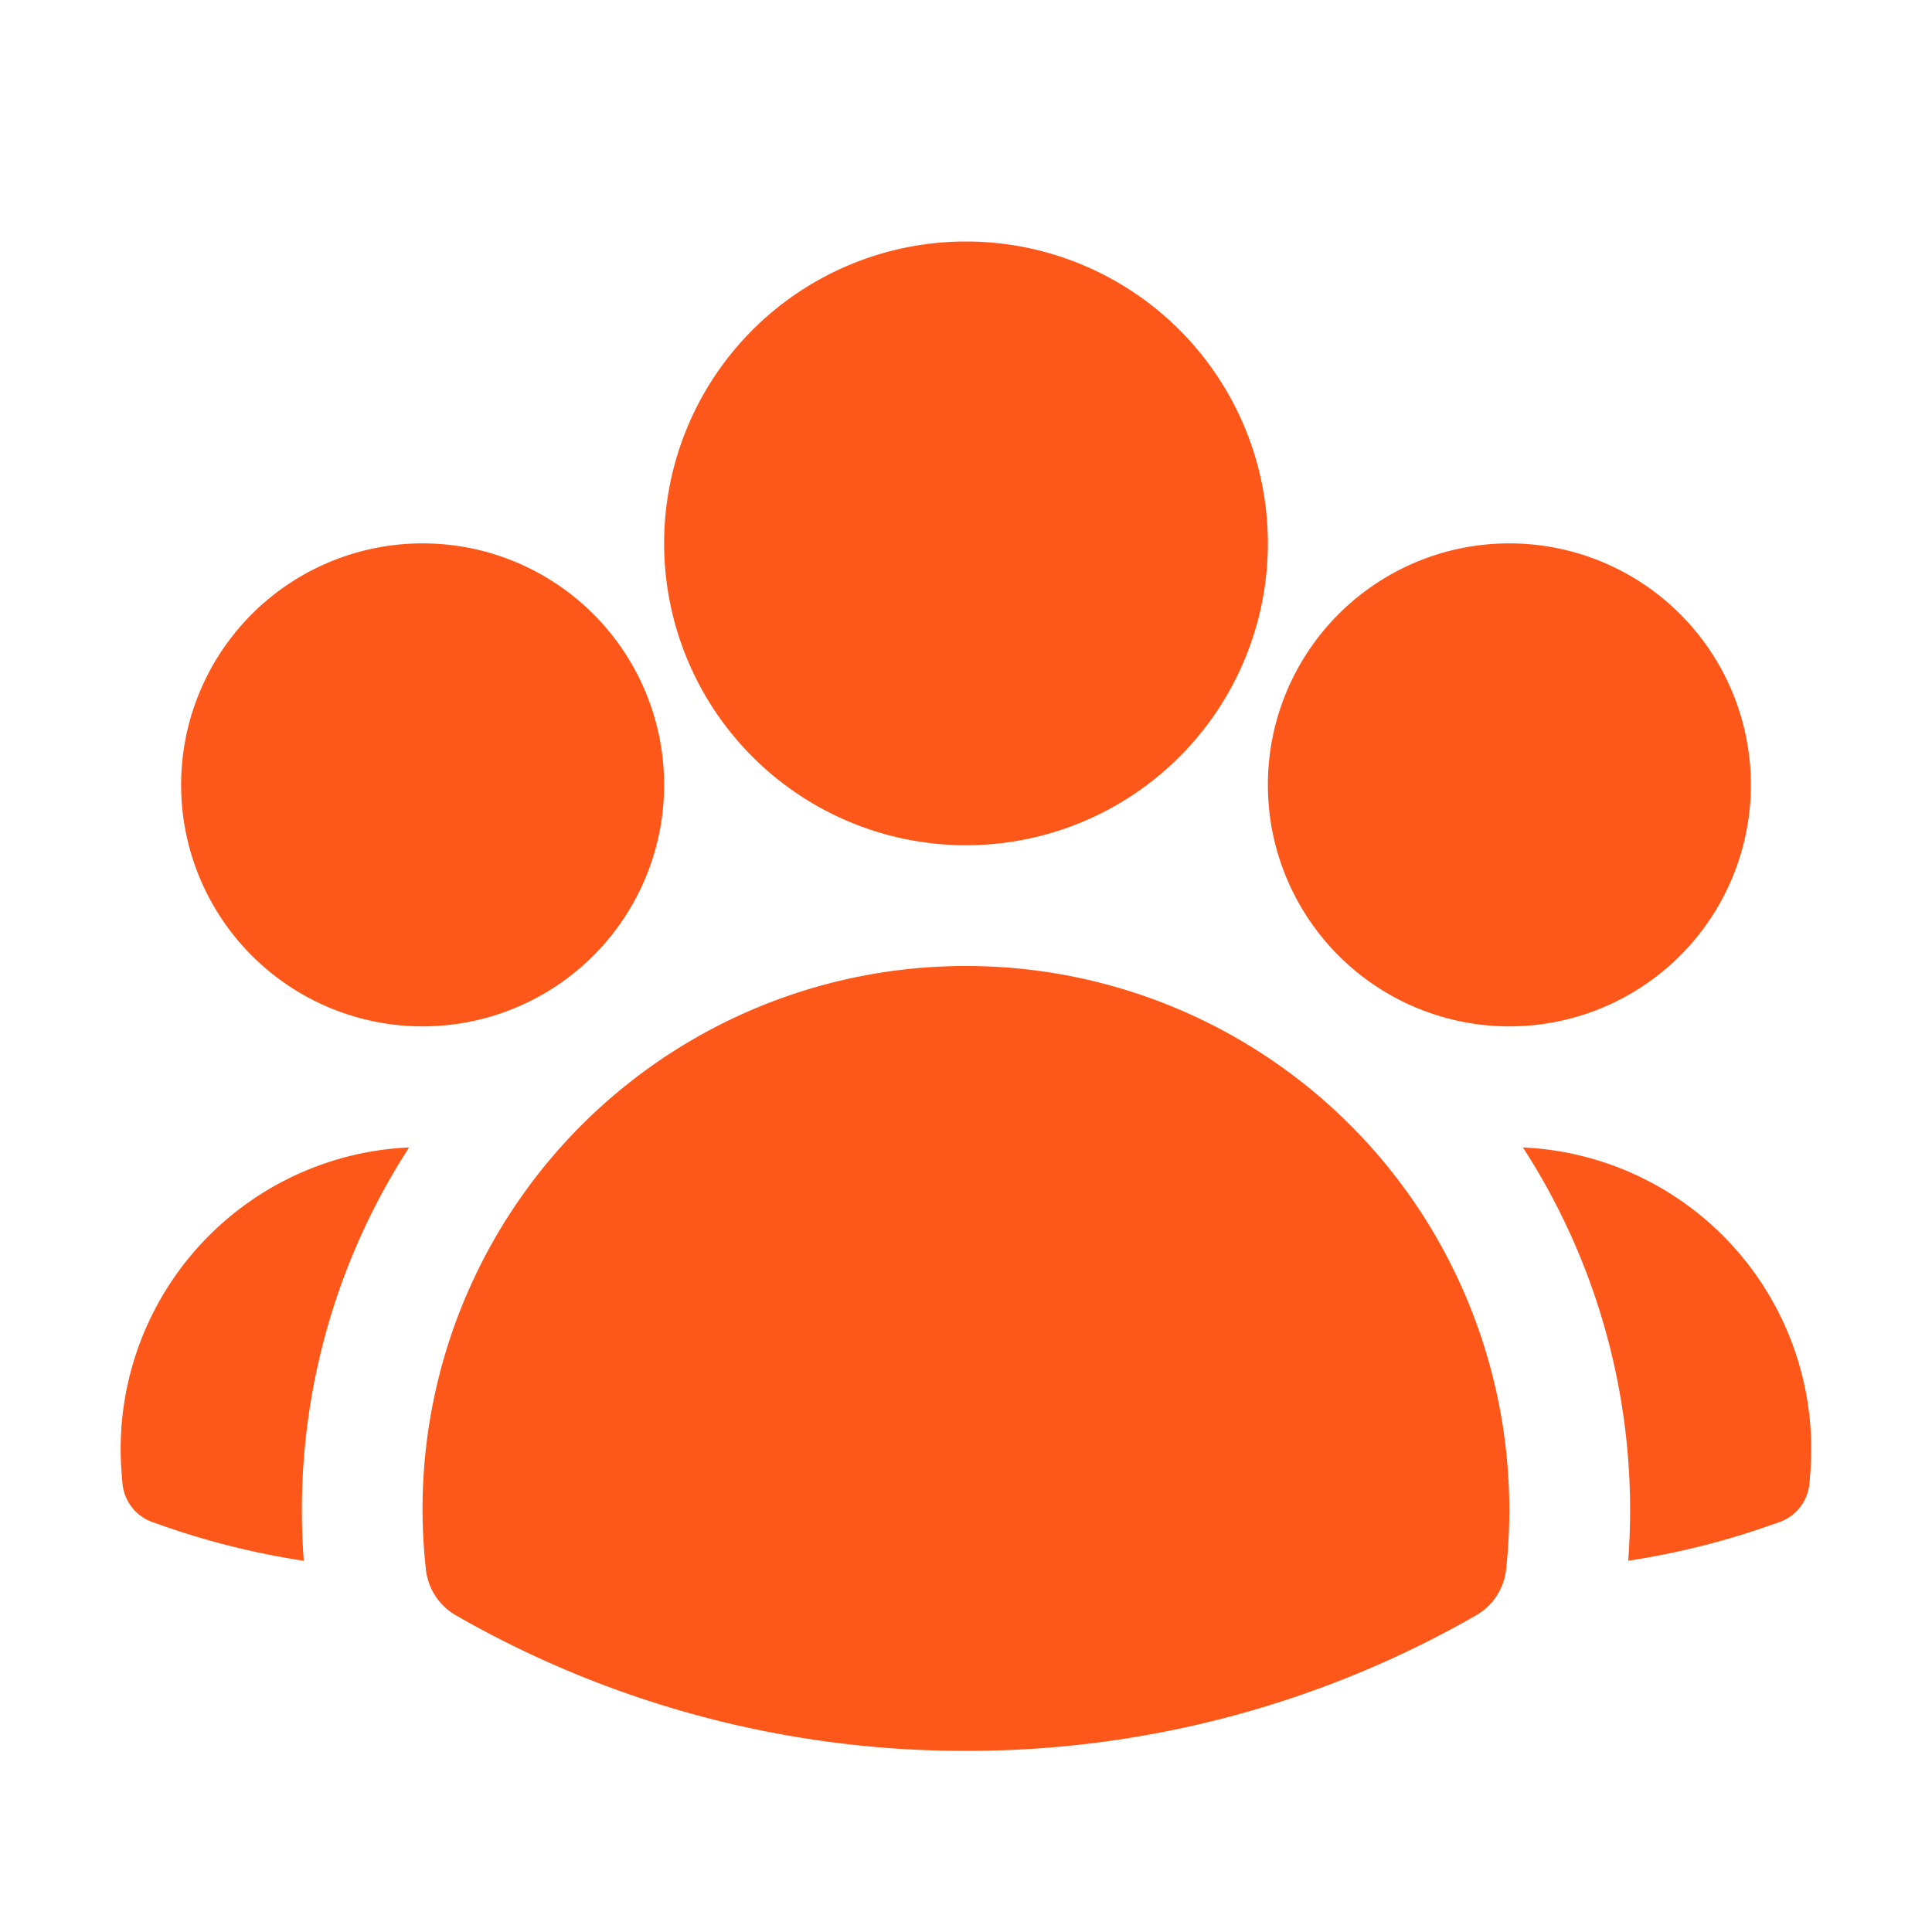
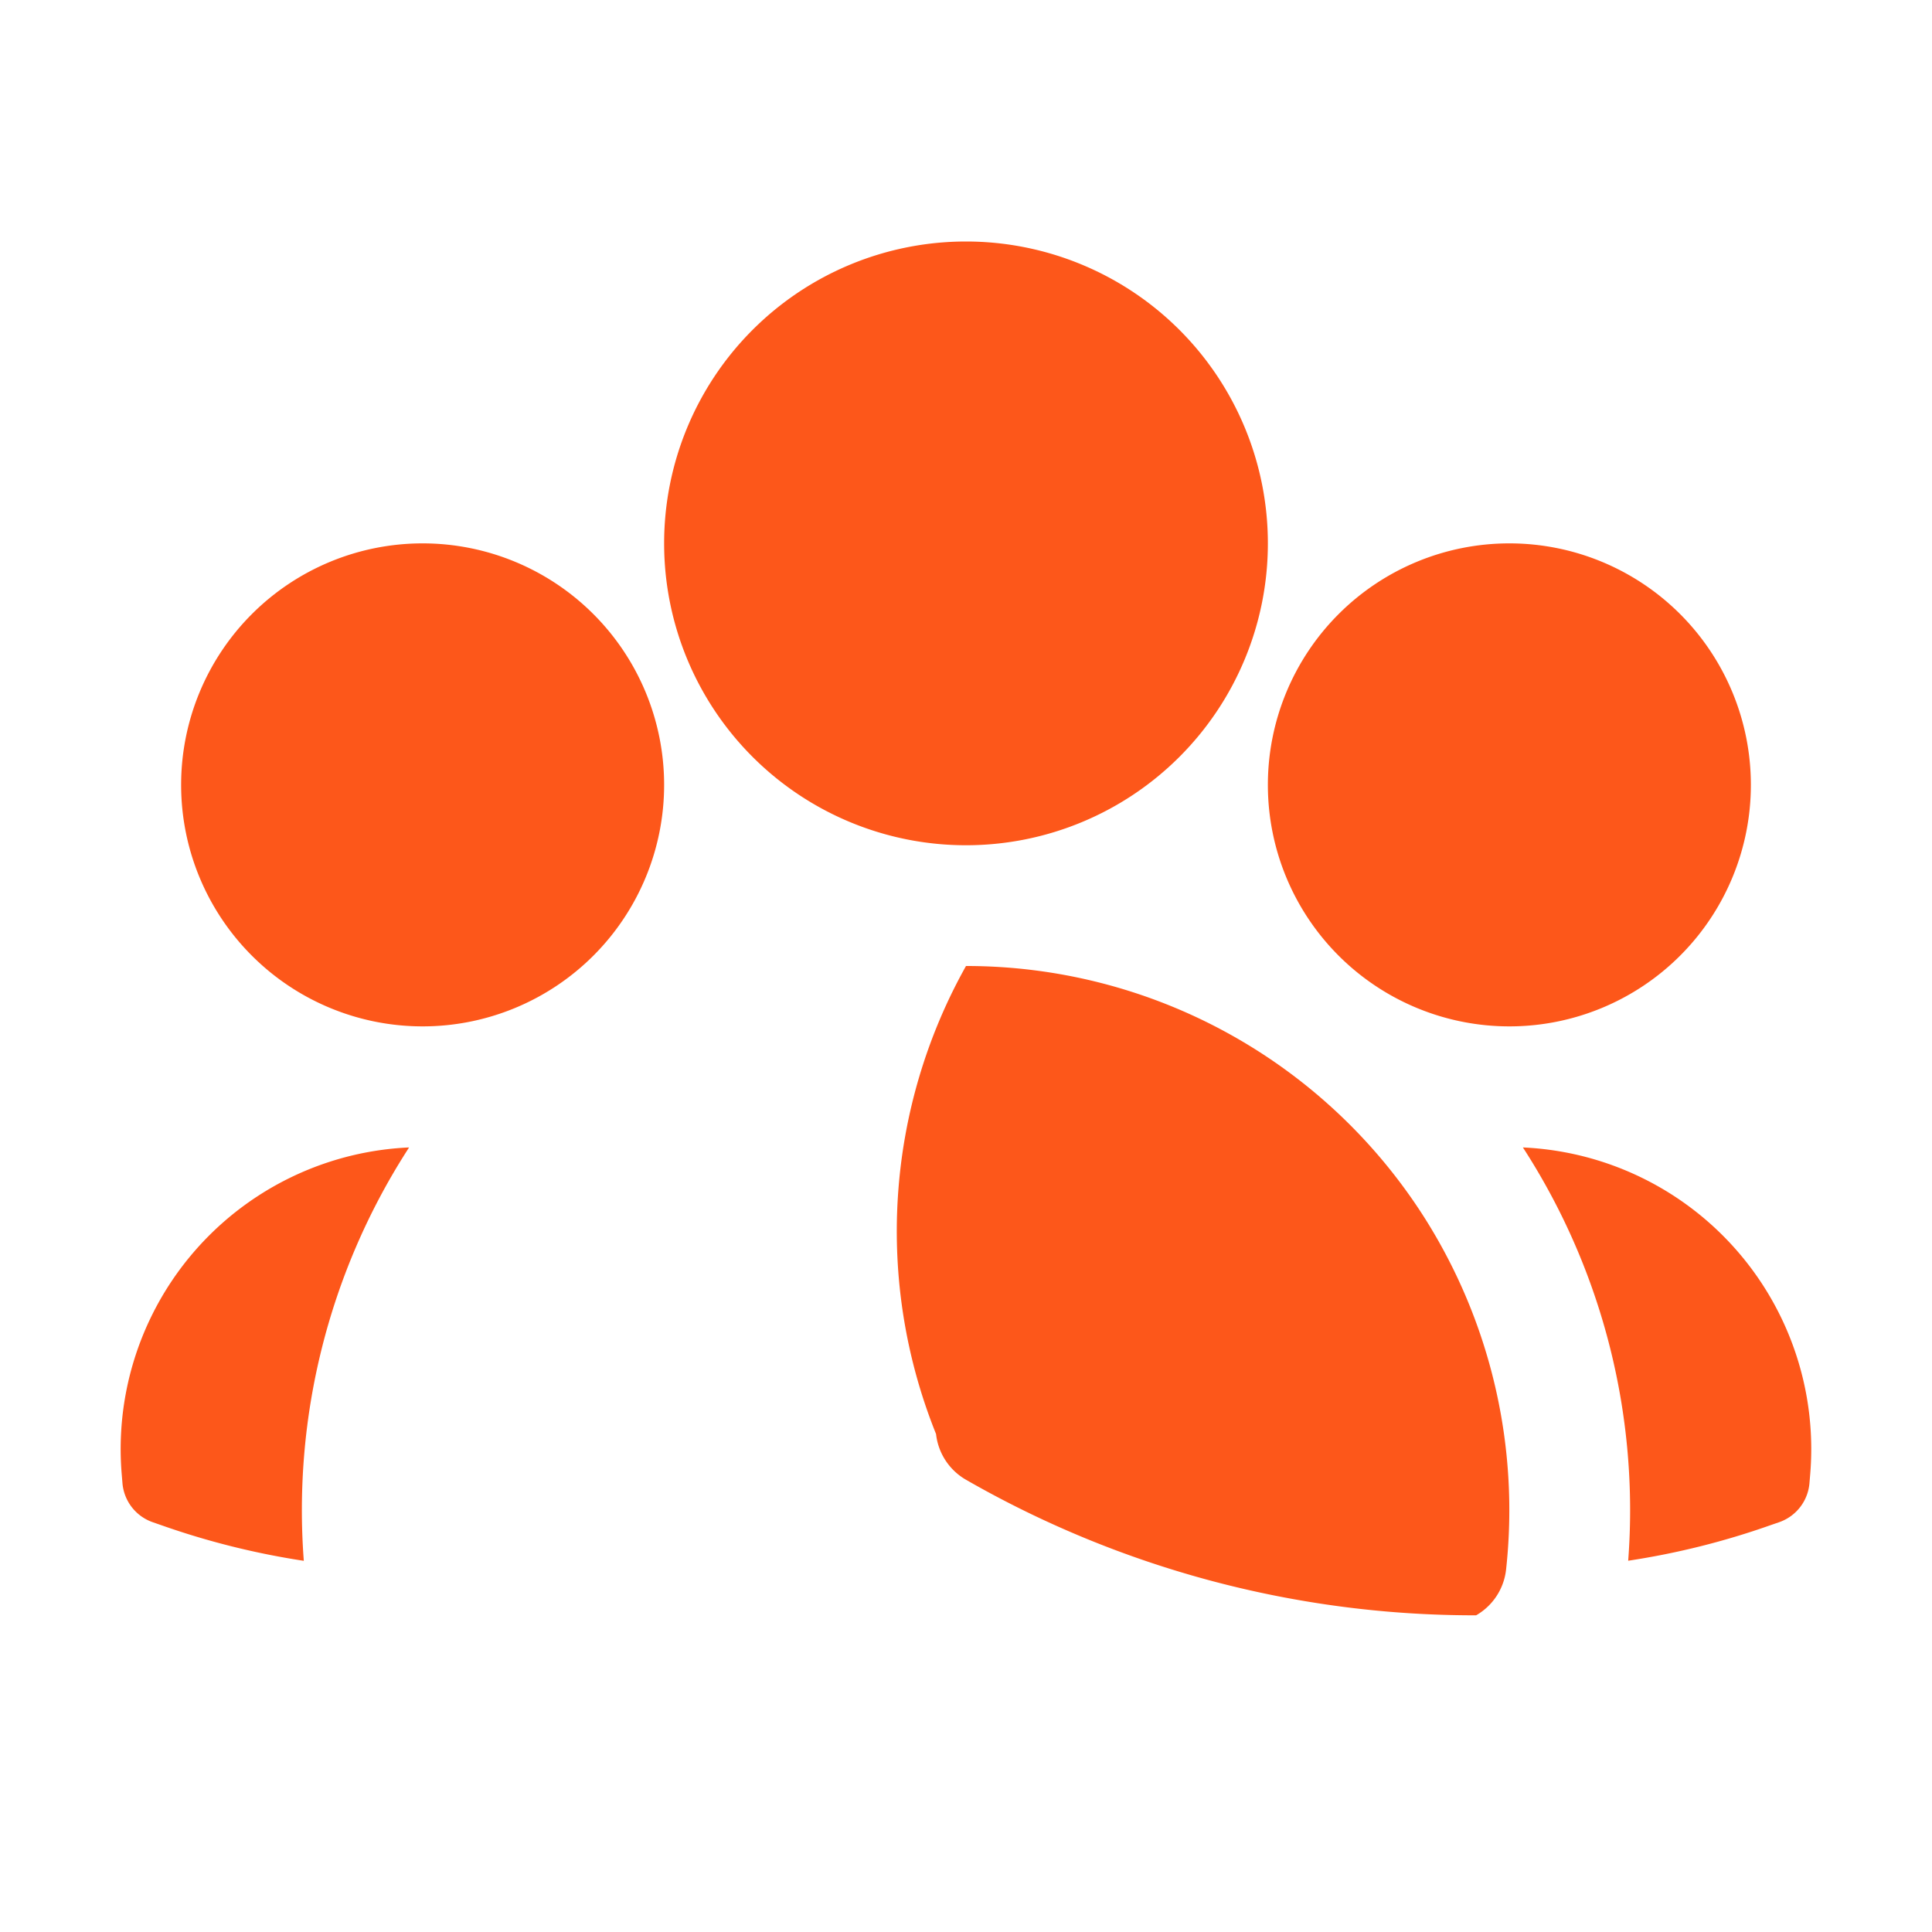
<svg xmlns="http://www.w3.org/2000/svg" width="24" height="24" fill="none">
-   <path fill="#FD571A" d="M12 12a6.745 6.745 0 0 1 5.69 3.118 6.787 6.787 0 0 1 1.019 4.38.75.75 0 0 1-.372.568A12.695 12.695 0 0 1 12 21.75a12.69 12.69 0 0 1-6.337-1.684.75.75 0 0 1-.372-.568A6.746 6.746 0 0 1 12 12Zm-6.954 2.31a8.287 8.287 0 0 0-1.272 5.079 9.69 9.69 0 0 1-1.763-.44l-.115-.04a.563.563 0 0 1-.375-.487l-.01-.121a3.75 3.75 0 0 1 3.57-4.047c-.01.018-.023.037-.035.056Zm13.872-.056a3.75 3.75 0 0 1 3.57 4.047l-.01.12a.563.563 0 0 1-.373.487l-.116.04c-.566.2-1.155.348-1.763.44a8.287 8.287 0 0 0-1.272-5.078l-.036-.056ZM5.25 6.75a3 3 0 1 1 0 6 3 3 0 0 1 0-6Zm13.5 0a3 3 0 1 1 0 6 3 3 0 0 1 0-6ZM12 3a3.75 3.75 0 1 1 0 7.5A3.75 3.75 0 0 1 12 3Z" />
+   <path fill="#FD571A" d="M12 12a6.745 6.745 0 0 1 5.69 3.118 6.787 6.787 0 0 1 1.019 4.38.75.75 0 0 1-.372.568a12.69 12.69 0 0 1-6.337-1.684.75.75 0 0 1-.372-.568A6.746 6.746 0 0 1 12 12Zm-6.954 2.31a8.287 8.287 0 0 0-1.272 5.079 9.69 9.69 0 0 1-1.763-.44l-.115-.04a.563.563 0 0 1-.375-.487l-.01-.121a3.75 3.75 0 0 1 3.57-4.047c-.01.018-.023.037-.035.056Zm13.872-.056a3.75 3.75 0 0 1 3.57 4.047l-.01.12a.563.563 0 0 1-.373.487l-.116.04c-.566.2-1.155.348-1.763.44a8.287 8.287 0 0 0-1.272-5.078l-.036-.056ZM5.25 6.75a3 3 0 1 1 0 6 3 3 0 0 1 0-6Zm13.5 0a3 3 0 1 1 0 6 3 3 0 0 1 0-6ZM12 3a3.75 3.75 0 1 1 0 7.5A3.75 3.75 0 0 1 12 3Z" />
</svg>